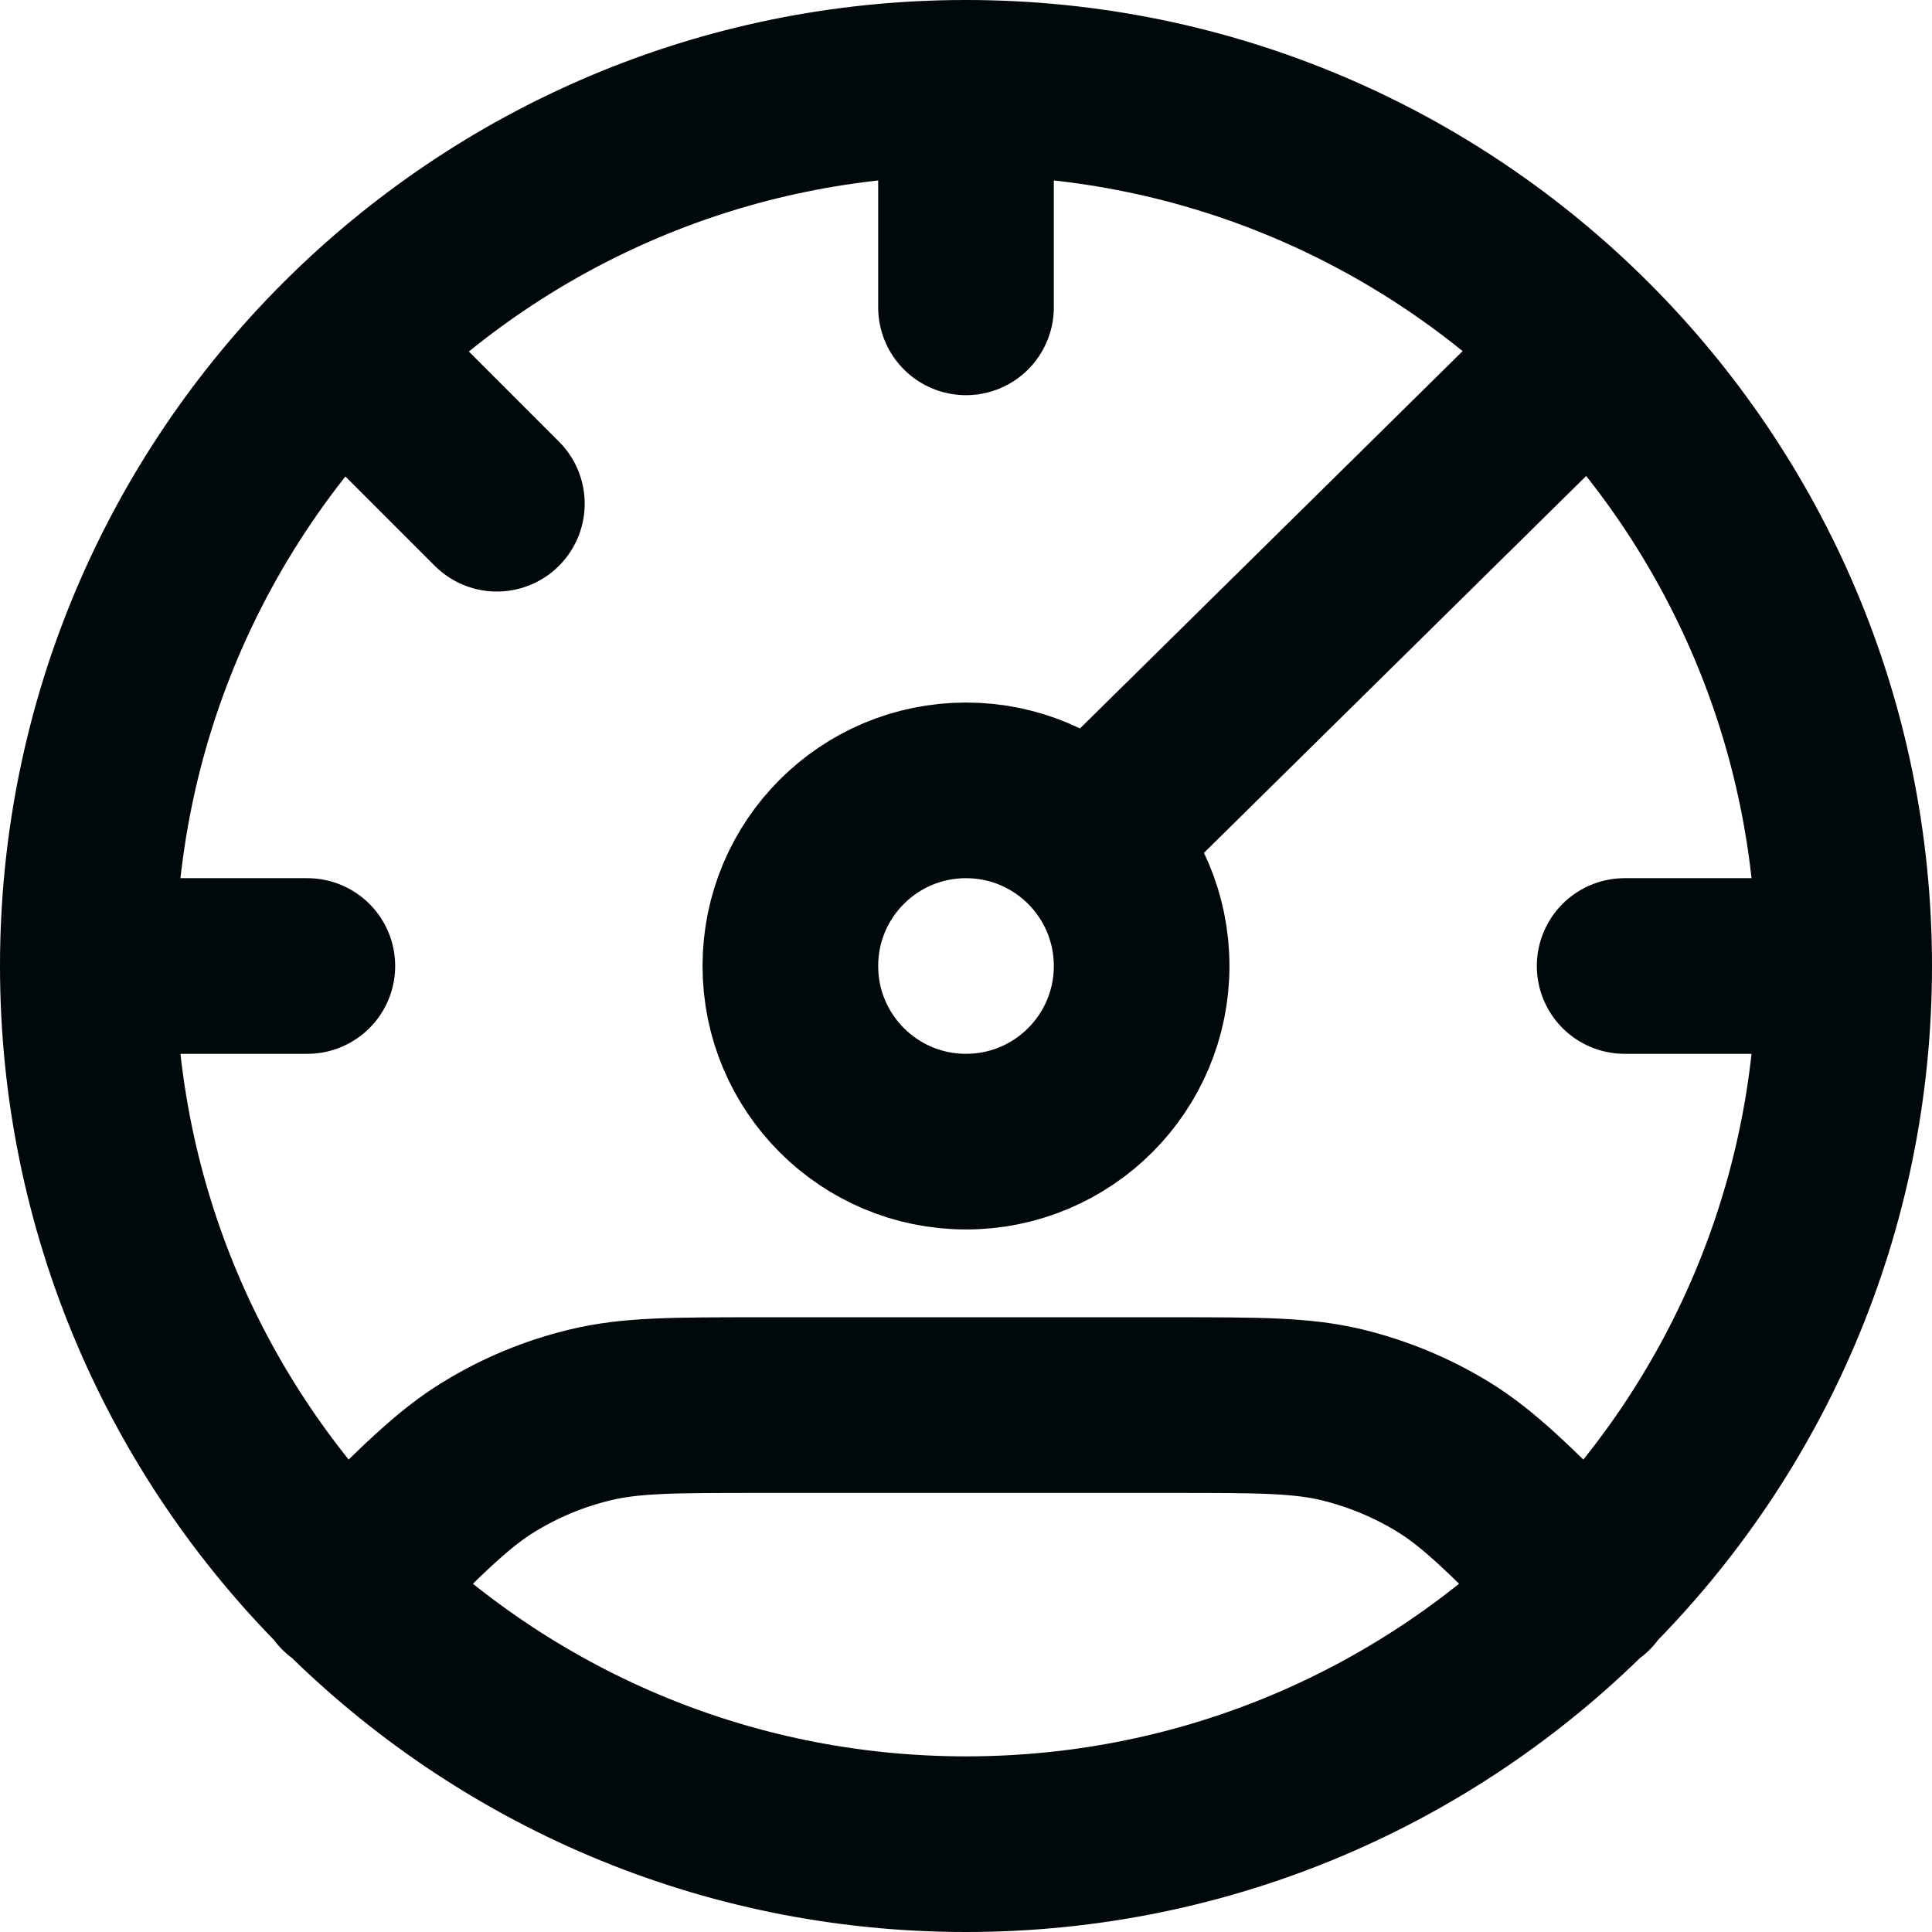
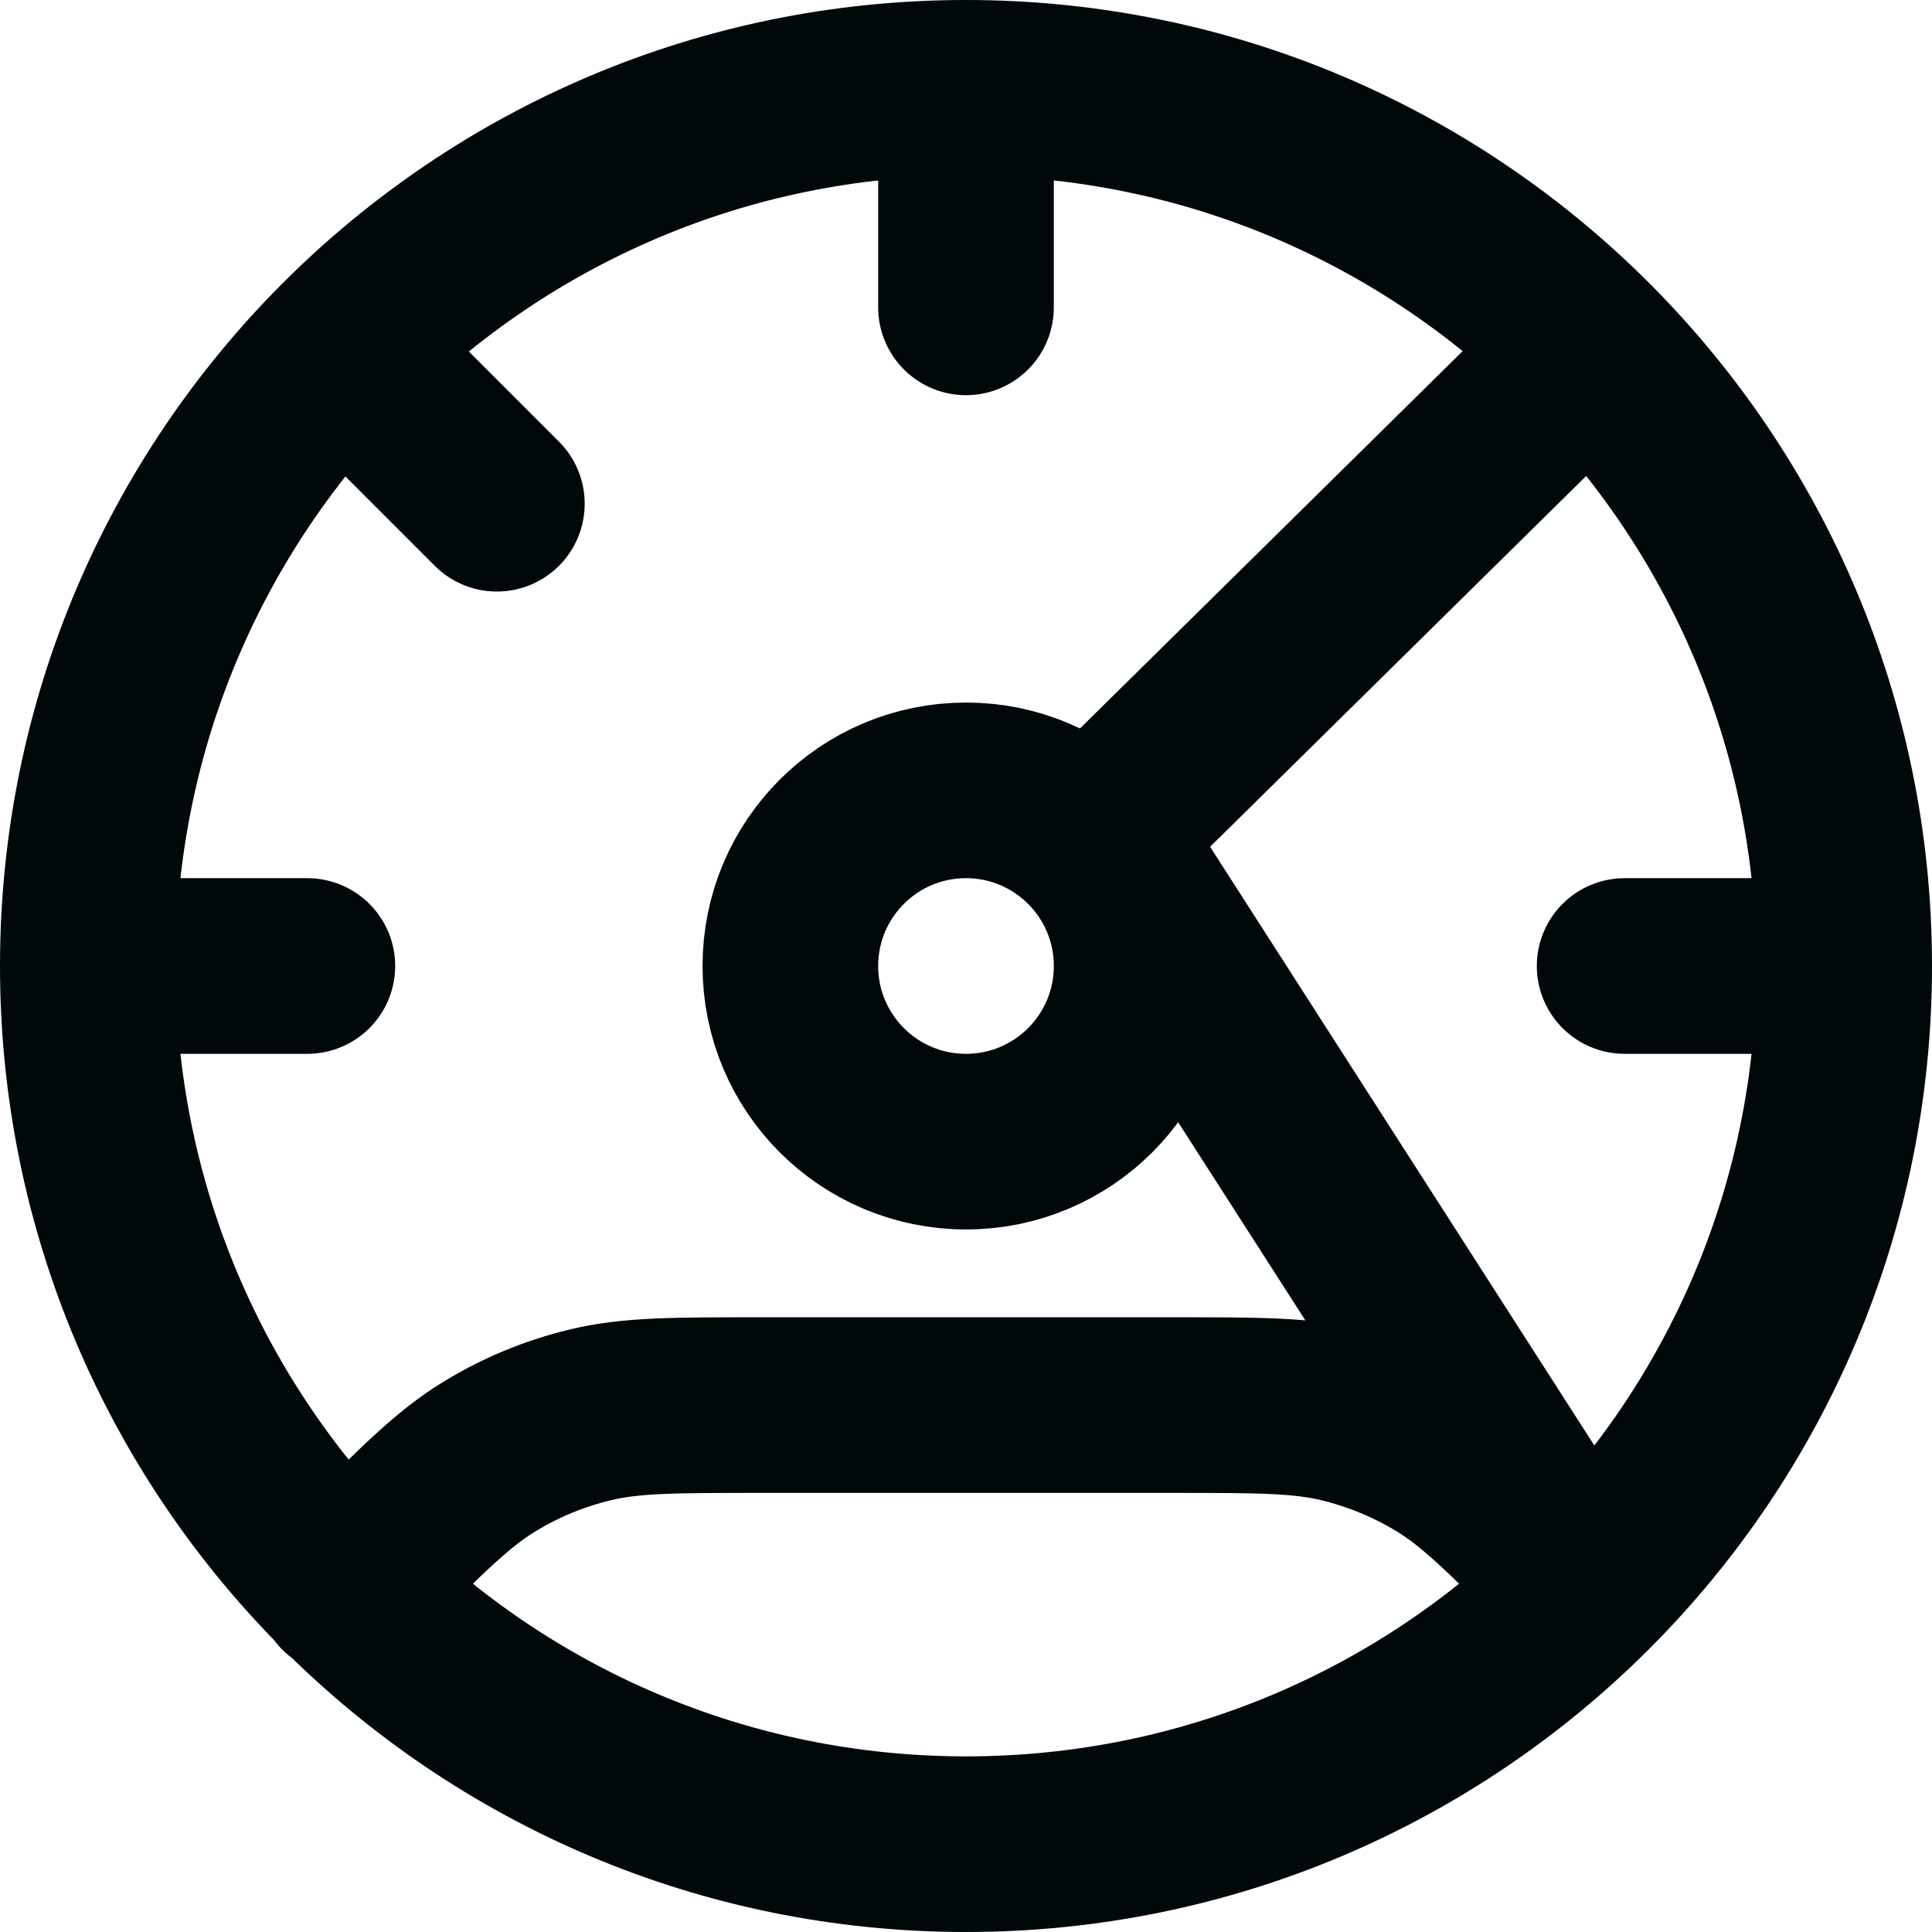
<svg xmlns="http://www.w3.org/2000/svg" width="22" height="22" viewBox="0 0 22 22" fill="none">
-   <path d="M21 11C21 16.523 16.523 21 11 21C5.477 21 1 16.523 1 11M21 11C21 5.477 16.523 1 11 1M21 11H18.5M1 11C1 5.477 5.477 1 11 1M1 11H3.5M11 1V3.5M18.078 4L12.5 9.5M18.078 18.078L17.875 17.875C17.183 17.183 16.837 16.837 16.433 16.589C16.075 16.37 15.685 16.209 15.277 16.11C14.817 16 14.327 16 13.349 16L8.651 16C7.673 16 7.183 16 6.723 16.111C6.315 16.209 5.925 16.37 5.567 16.59C5.163 16.837 4.817 17.183 4.125 17.875L3.922 18.078M3.922 4L5.658 5.736M13 11C13 12.105 12.105 13 11 13C9.895 13 9 12.105 9 11C9 9.895 9.895 9 11 9C12.105 9 13 9.895 13 11Z" stroke="#00080A" stroke-width="2" stroke-linecap="round" stroke-linejoin="round" />
+   <path d="M21 11C21 16.523 16.523 21 11 21C5.477 21 1 16.523 1 11M21 11C21 5.477 16.523 1 11 1M21 11H18.5M1 11C1 5.477 5.477 1 11 1M1 11H3.5M11 1V3.5M18.078 4L12.5 9.5L17.875 17.875C17.183 17.183 16.837 16.837 16.433 16.589C16.075 16.37 15.685 16.209 15.277 16.11C14.817 16 14.327 16 13.349 16L8.651 16C7.673 16 7.183 16 6.723 16.111C6.315 16.209 5.925 16.37 5.567 16.59C5.163 16.837 4.817 17.183 4.125 17.875L3.922 18.078M3.922 4L5.658 5.736M13 11C13 12.105 12.105 13 11 13C9.895 13 9 12.105 9 11C9 9.895 9.895 9 11 9C12.105 9 13 9.895 13 11Z" stroke="#00080A" stroke-width="2" stroke-linecap="round" stroke-linejoin="round" />
</svg>